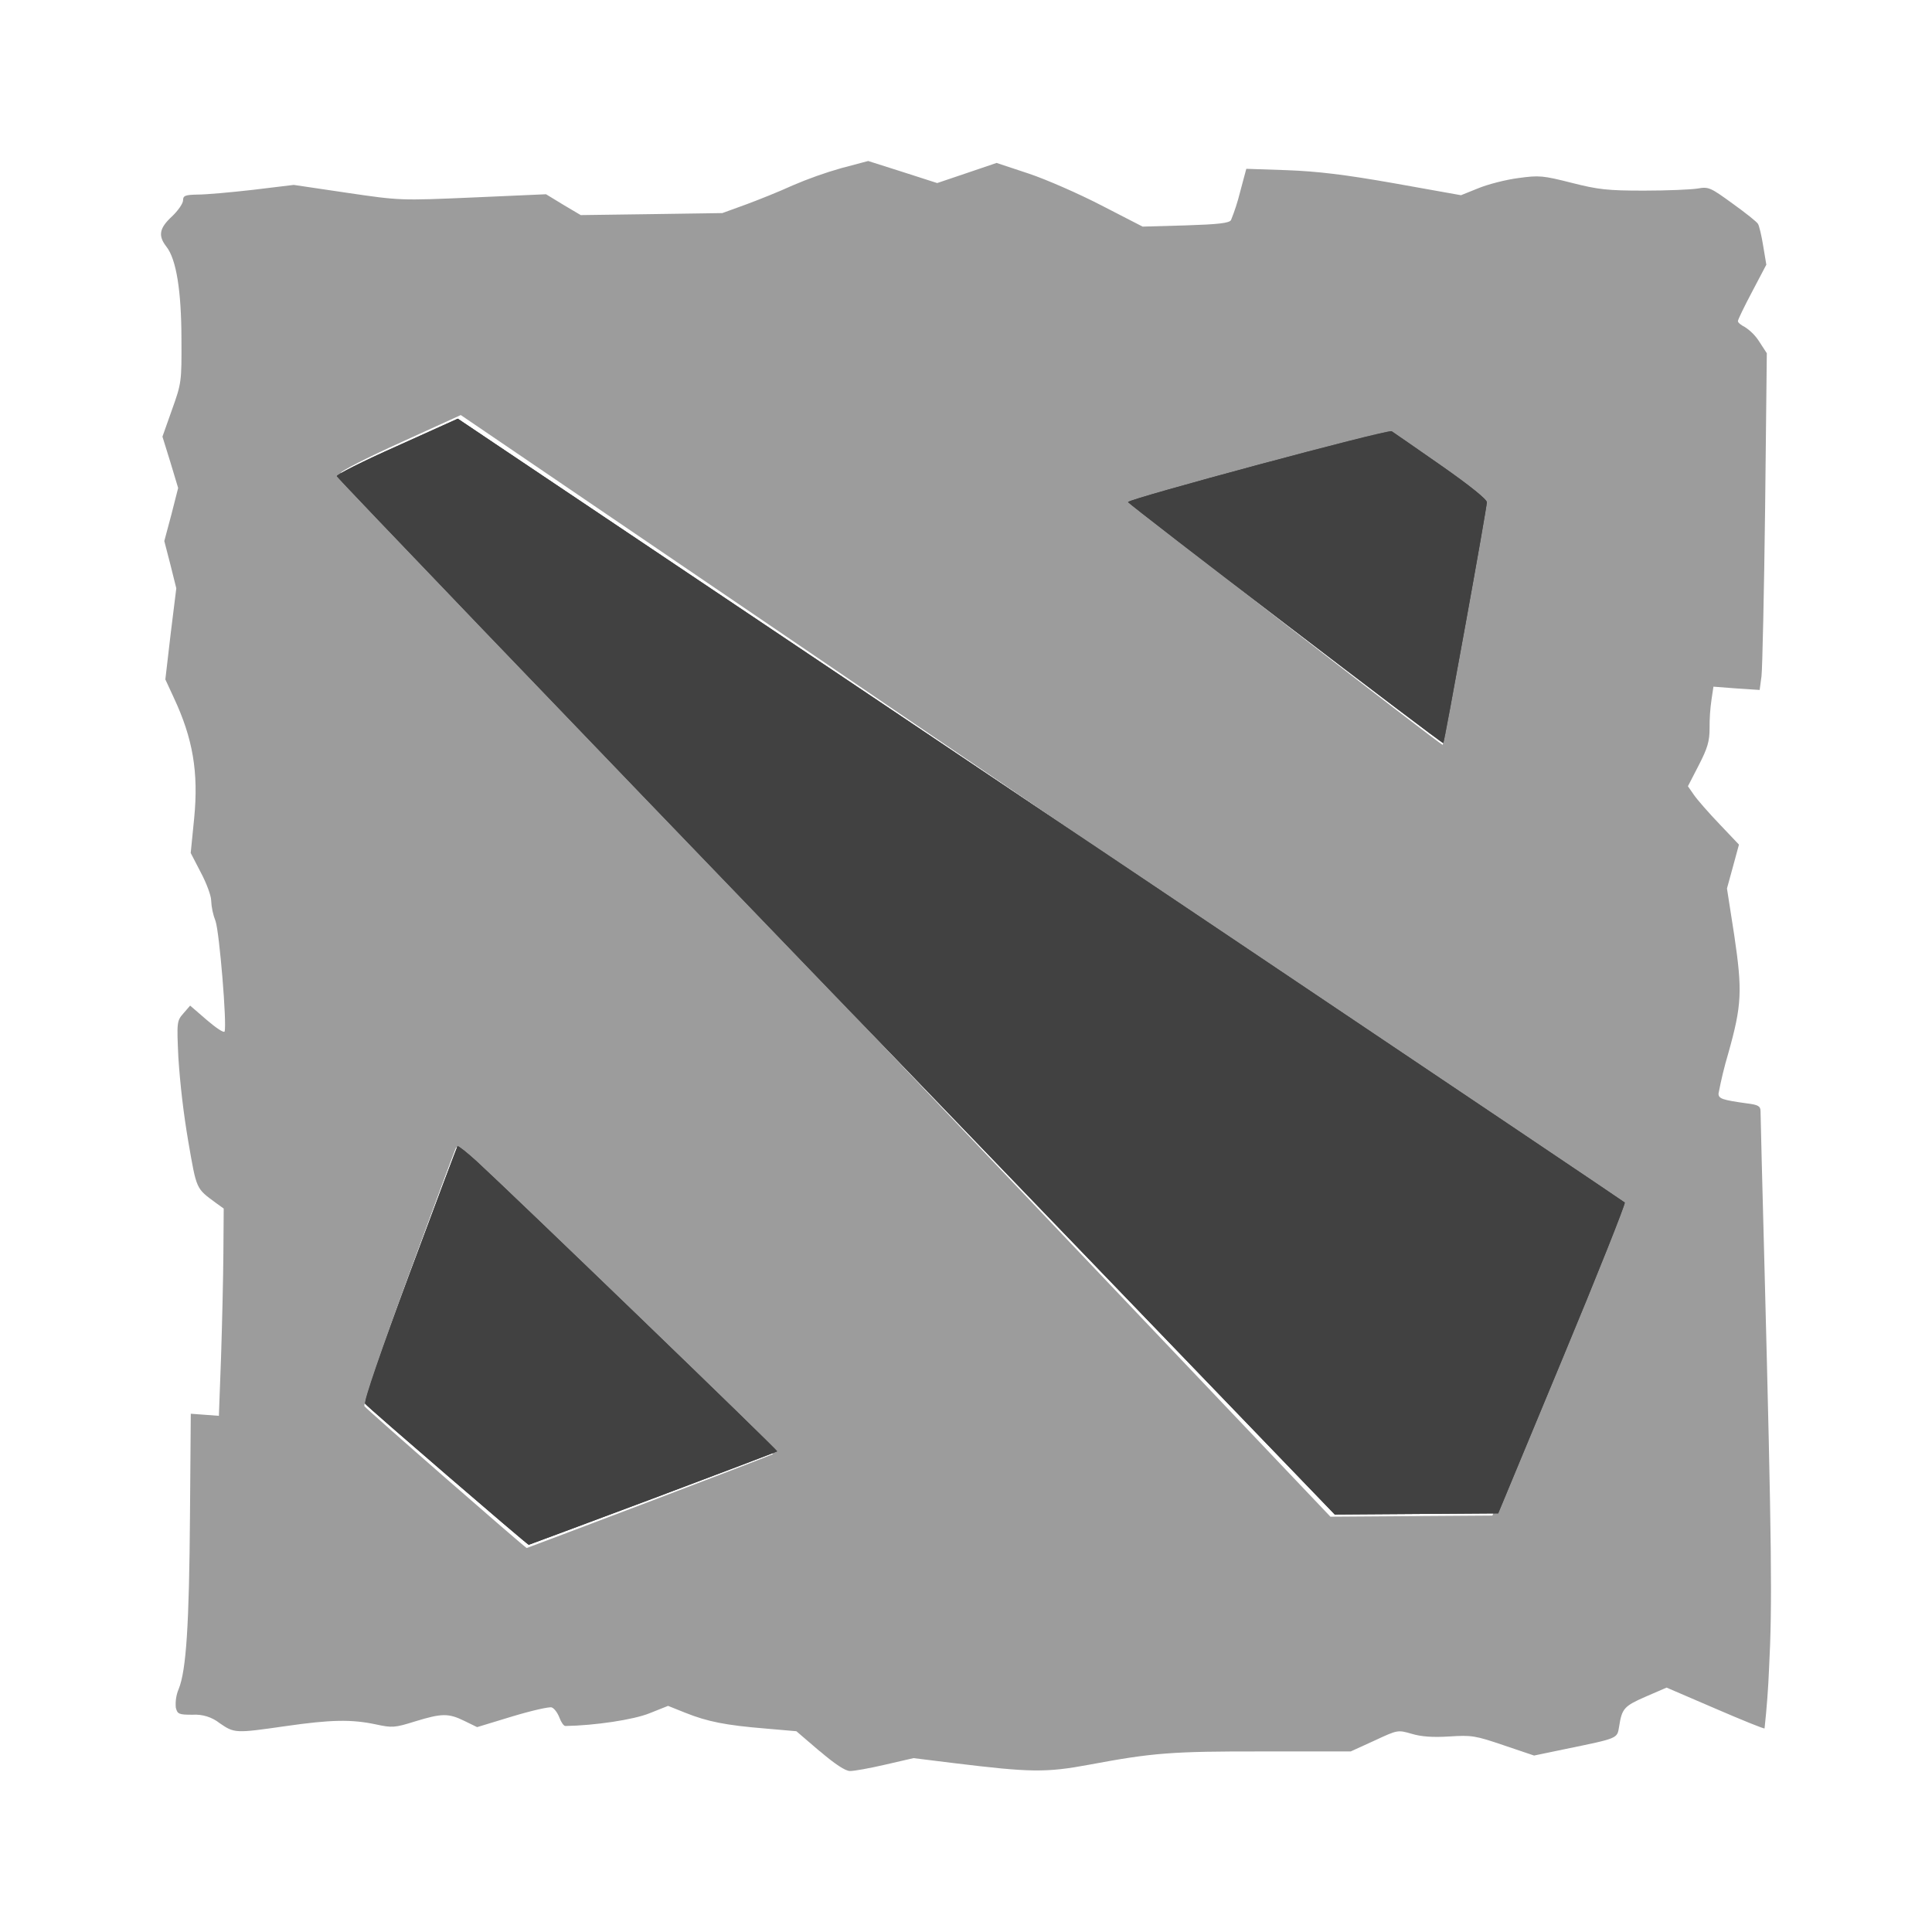
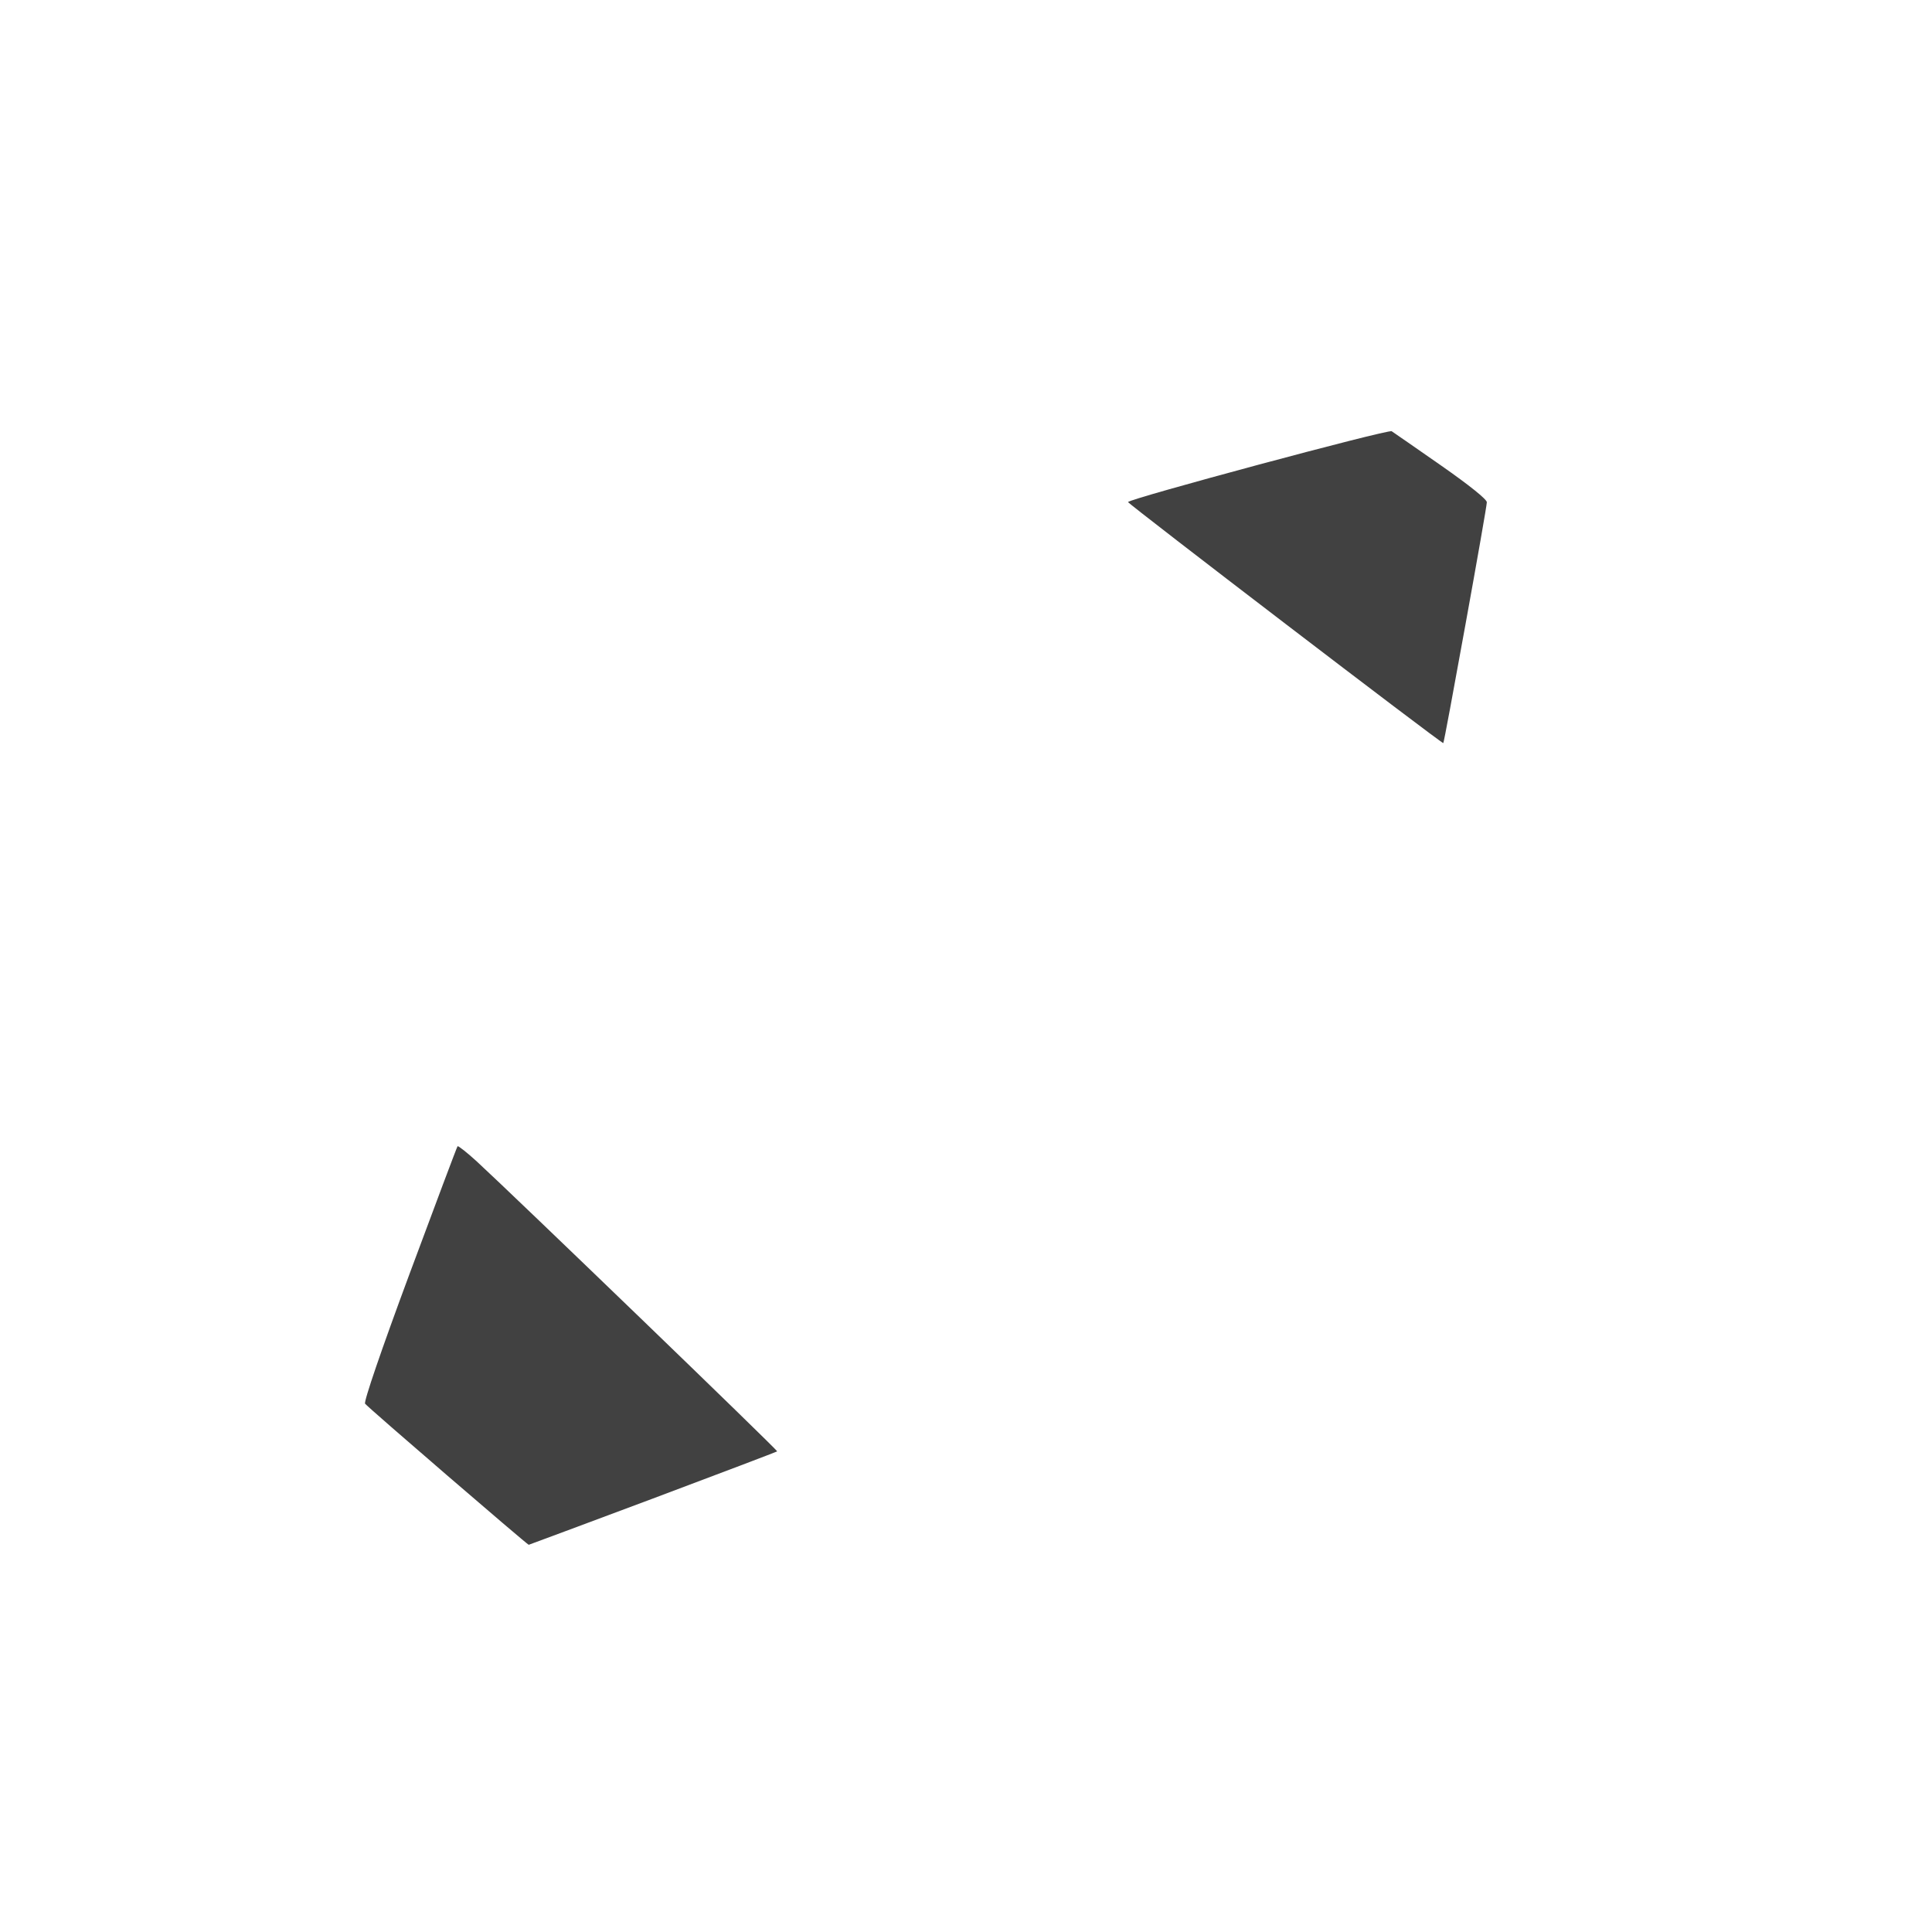
<svg xmlns="http://www.w3.org/2000/svg" width="24" height="24" viewBox="0 0 24 24" fill="none">
-   <path d="M10.181 21.753L9.893 21.506L9.503 21.472C9.016 21.432 8.789 21.387 8.514 21.277L8.299 21.191L8.068 21.283C7.871 21.363 7.389 21.435 7.023 21.441C7.003 21.441 6.97 21.394 6.949 21.336C6.926 21.277 6.885 21.221 6.853 21.21C6.824 21.2 6.606 21.249 6.364 21.322L5.927 21.455L5.769 21.378C5.571 21.281 5.488 21.282 5.156 21.384C4.903 21.463 4.872 21.465 4.669 21.421C4.367 21.357 4.114 21.361 3.545 21.443C2.925 21.532 2.912 21.532 2.729 21.406C2.633 21.33 2.513 21.293 2.391 21.301C2.222 21.301 2.204 21.293 2.184 21.213C2.177 21.134 2.189 21.054 2.22 20.981C2.314 20.747 2.35 20.181 2.36 18.827L2.37 17.562L2.546 17.575L2.719 17.588L2.746 16.857C2.759 16.455 2.773 15.874 2.775 15.568L2.779 15.013L2.686 14.946C2.432 14.759 2.444 14.785 2.338 14.175C2.28 13.832 2.239 13.487 2.216 13.141C2.195 12.694 2.197 12.681 2.279 12.588L2.362 12.492L2.569 12.671C2.684 12.77 2.781 12.834 2.79 12.814C2.82 12.719 2.726 11.587 2.678 11.444C2.646 11.361 2.627 11.274 2.623 11.185C2.623 11.128 2.566 10.973 2.495 10.839L2.369 10.596L2.412 10.165C2.468 9.593 2.396 9.173 2.159 8.667L2.054 8.44L2.12 7.874L2.19 7.308L2.117 7.015L2.041 6.721L2.129 6.392L2.213 6.062L2.117 5.743L2.018 5.424L2.137 5.088C2.254 4.761 2.257 4.743 2.254 4.211C2.253 3.611 2.19 3.22 2.067 3.064C1.961 2.928 1.979 2.834 2.136 2.689C2.211 2.618 2.274 2.527 2.274 2.489C2.274 2.431 2.299 2.42 2.458 2.417C2.558 2.417 2.866 2.39 3.144 2.358L3.649 2.297L4.311 2.395C4.971 2.492 4.972 2.492 5.877 2.453L6.783 2.413L6.998 2.544L7.214 2.672L8.093 2.66L8.973 2.647L9.27 2.539C9.432 2.479 9.691 2.375 9.845 2.304C10.043 2.219 10.246 2.147 10.453 2.088L10.785 2L11.213 2.136L11.642 2.274L12.012 2.149L12.38 2.024L12.778 2.156C12.997 2.229 13.403 2.407 13.685 2.553L14.194 2.815L14.728 2.8C15.132 2.787 15.27 2.772 15.292 2.734C15.337 2.623 15.374 2.509 15.403 2.392L15.482 2.097L15.986 2.114C16.363 2.128 16.702 2.168 17.32 2.277L18.149 2.425L18.365 2.338C18.482 2.29 18.705 2.232 18.861 2.212C19.122 2.176 19.167 2.181 19.523 2.271C19.854 2.355 19.968 2.368 20.424 2.368C20.712 2.368 21.01 2.355 21.089 2.342C21.225 2.318 21.247 2.328 21.523 2.529C21.684 2.644 21.827 2.758 21.839 2.782C21.853 2.805 21.883 2.928 21.903 3.055L21.942 3.288L21.767 3.621C21.67 3.804 21.589 3.97 21.589 3.989C21.589 4.008 21.629 4.04 21.676 4.063C21.748 4.11 21.809 4.172 21.855 4.245L21.948 4.388L21.927 6.308C21.914 7.364 21.893 8.306 21.882 8.399L21.859 8.571L21.572 8.552L21.285 8.53L21.261 8.69C21.244 8.808 21.236 8.927 21.237 9.046C21.237 9.208 21.212 9.293 21.103 9.505L20.968 9.767L21.043 9.875C21.084 9.935 21.227 10.098 21.359 10.236L21.602 10.492L21.528 10.764L21.453 11.037L21.543 11.615C21.646 12.31 21.638 12.485 21.469 13.086C21.42 13.25 21.38 13.417 21.348 13.585C21.348 13.648 21.393 13.664 21.703 13.707C21.841 13.724 21.87 13.741 21.87 13.804C21.87 13.845 21.892 14.732 21.92 15.774C22.009 19.198 22.017 19.945 21.976 20.722C21.966 20.972 21.947 21.222 21.92 21.471C21.912 21.478 21.636 21.366 21.305 21.223L20.703 20.964L20.442 21.077C20.174 21.194 20.148 21.224 20.113 21.449C20.088 21.598 20.107 21.591 19.446 21.727L19.057 21.808L18.678 21.68C18.328 21.561 18.281 21.553 18.005 21.571C17.799 21.584 17.657 21.574 17.537 21.538C17.363 21.488 17.363 21.488 17.073 21.623L16.779 21.757H15.696C14.555 21.755 14.32 21.774 13.534 21.921C12.991 22.022 12.8 22.018 11.849 21.902L11.348 21.84L10.997 21.921C10.802 21.966 10.605 22.002 10.558 22C10.502 22 10.372 21.915 10.183 21.753H10.181ZM8.07 18.653C8.908 18.335 9.598 18.069 9.603 18.063C9.613 18.052 6.338 14.848 5.903 14.444C5.783 14.332 5.674 14.245 5.666 14.254C5.658 14.263 5.392 14.98 5.075 15.846C4.725 16.802 4.509 17.442 4.527 17.468C4.548 17.504 6.52 19.225 6.543 19.23C6.545 19.23 7.233 18.971 8.07 18.653ZM19.33 16.898C19.766 15.835 20.11 14.957 20.098 14.944C20.082 14.927 11.907 9.36 6.183 5.468L5.724 5.156L4.974 5.498C4.56 5.685 4.228 5.855 4.234 5.874C4.242 5.897 7.009 8.823 10.387 12.377L16.527 18.841L17.532 18.834L18.539 18.827L19.33 16.898ZM18.195 7.775C18.339 6.967 18.458 6.279 18.458 6.245C18.458 6.209 18.247 6.036 17.895 5.786C17.585 5.566 17.311 5.375 17.287 5.359C17.243 5.331 14.035 6.206 14.039 6.243C14.043 6.269 17.909 9.267 17.922 9.253C17.929 9.248 18.051 8.582 18.195 7.775Z" fill="#9C9C9C" />
-   <path d="M8.109 18.616C8.953 18.299 9.65 18.035 9.654 18.029C9.665 18.017 6.362 14.831 5.924 14.429C5.802 14.317 5.692 14.231 5.684 14.239C5.676 14.248 5.408 14.962 5.088 15.823C4.735 16.774 4.518 17.41 4.535 17.437C4.556 17.472 6.545 19.185 6.568 19.19C6.571 19.19 7.264 18.932 8.109 18.616ZM19.408 16.881C19.848 15.824 20.195 14.95 20.183 14.938C20.167 14.92 11.922 9.383 6.15 5.512L5.687 5.201L4.931 5.542C4.513 5.727 4.178 5.897 4.184 5.915C4.192 5.939 6.983 8.849 10.389 12.384L16.581 18.814L17.595 18.807L18.611 18.8L19.408 16.881ZM18.204 7.761C18.35 6.957 18.47 6.272 18.47 6.239C18.47 6.203 18.257 6.031 17.902 5.783C17.589 5.564 17.312 5.373 17.288 5.357C17.244 5.33 14.009 6.2 14.013 6.237C14.016 6.262 17.916 9.245 17.929 9.231C17.936 9.226 18.059 8.563 18.204 7.761Z" fill="#414141" />
  <path d="M8.109 18.616C8.953 18.299 9.65 18.035 9.654 18.029C9.665 18.017 6.362 14.831 5.924 14.429C5.802 14.317 5.692 14.231 5.684 14.239C5.676 14.248 5.408 14.962 5.088 15.823C4.735 16.774 4.518 17.41 4.535 17.437C4.556 17.472 6.545 19.185 6.568 19.19C6.571 19.19 7.264 18.932 8.109 18.616Z" fill="#414141" />
-   <path d="M19.408 16.881C19.848 15.824 20.195 14.95 20.183 14.938C20.167 14.92 11.922 9.383 6.15 5.512L5.687 5.201L4.931 5.542C4.513 5.727 4.178 5.897 4.184 5.915C4.192 5.939 6.983 8.849 10.389 12.384L16.581 18.814L17.595 18.807L18.611 18.8L19.408 16.881Z" fill="#414141" />
  <path d="M18.204 7.761C18.35 6.957 18.47 6.272 18.47 6.239C18.47 6.203 18.257 6.031 17.902 5.783C17.589 5.564 17.312 5.373 17.288 5.357C17.244 5.33 14.009 6.2 14.013 6.237C14.016 6.262 17.916 9.245 17.929 9.231C17.936 9.226 18.059 8.563 18.204 7.761Z" fill="#414141" />
</svg>